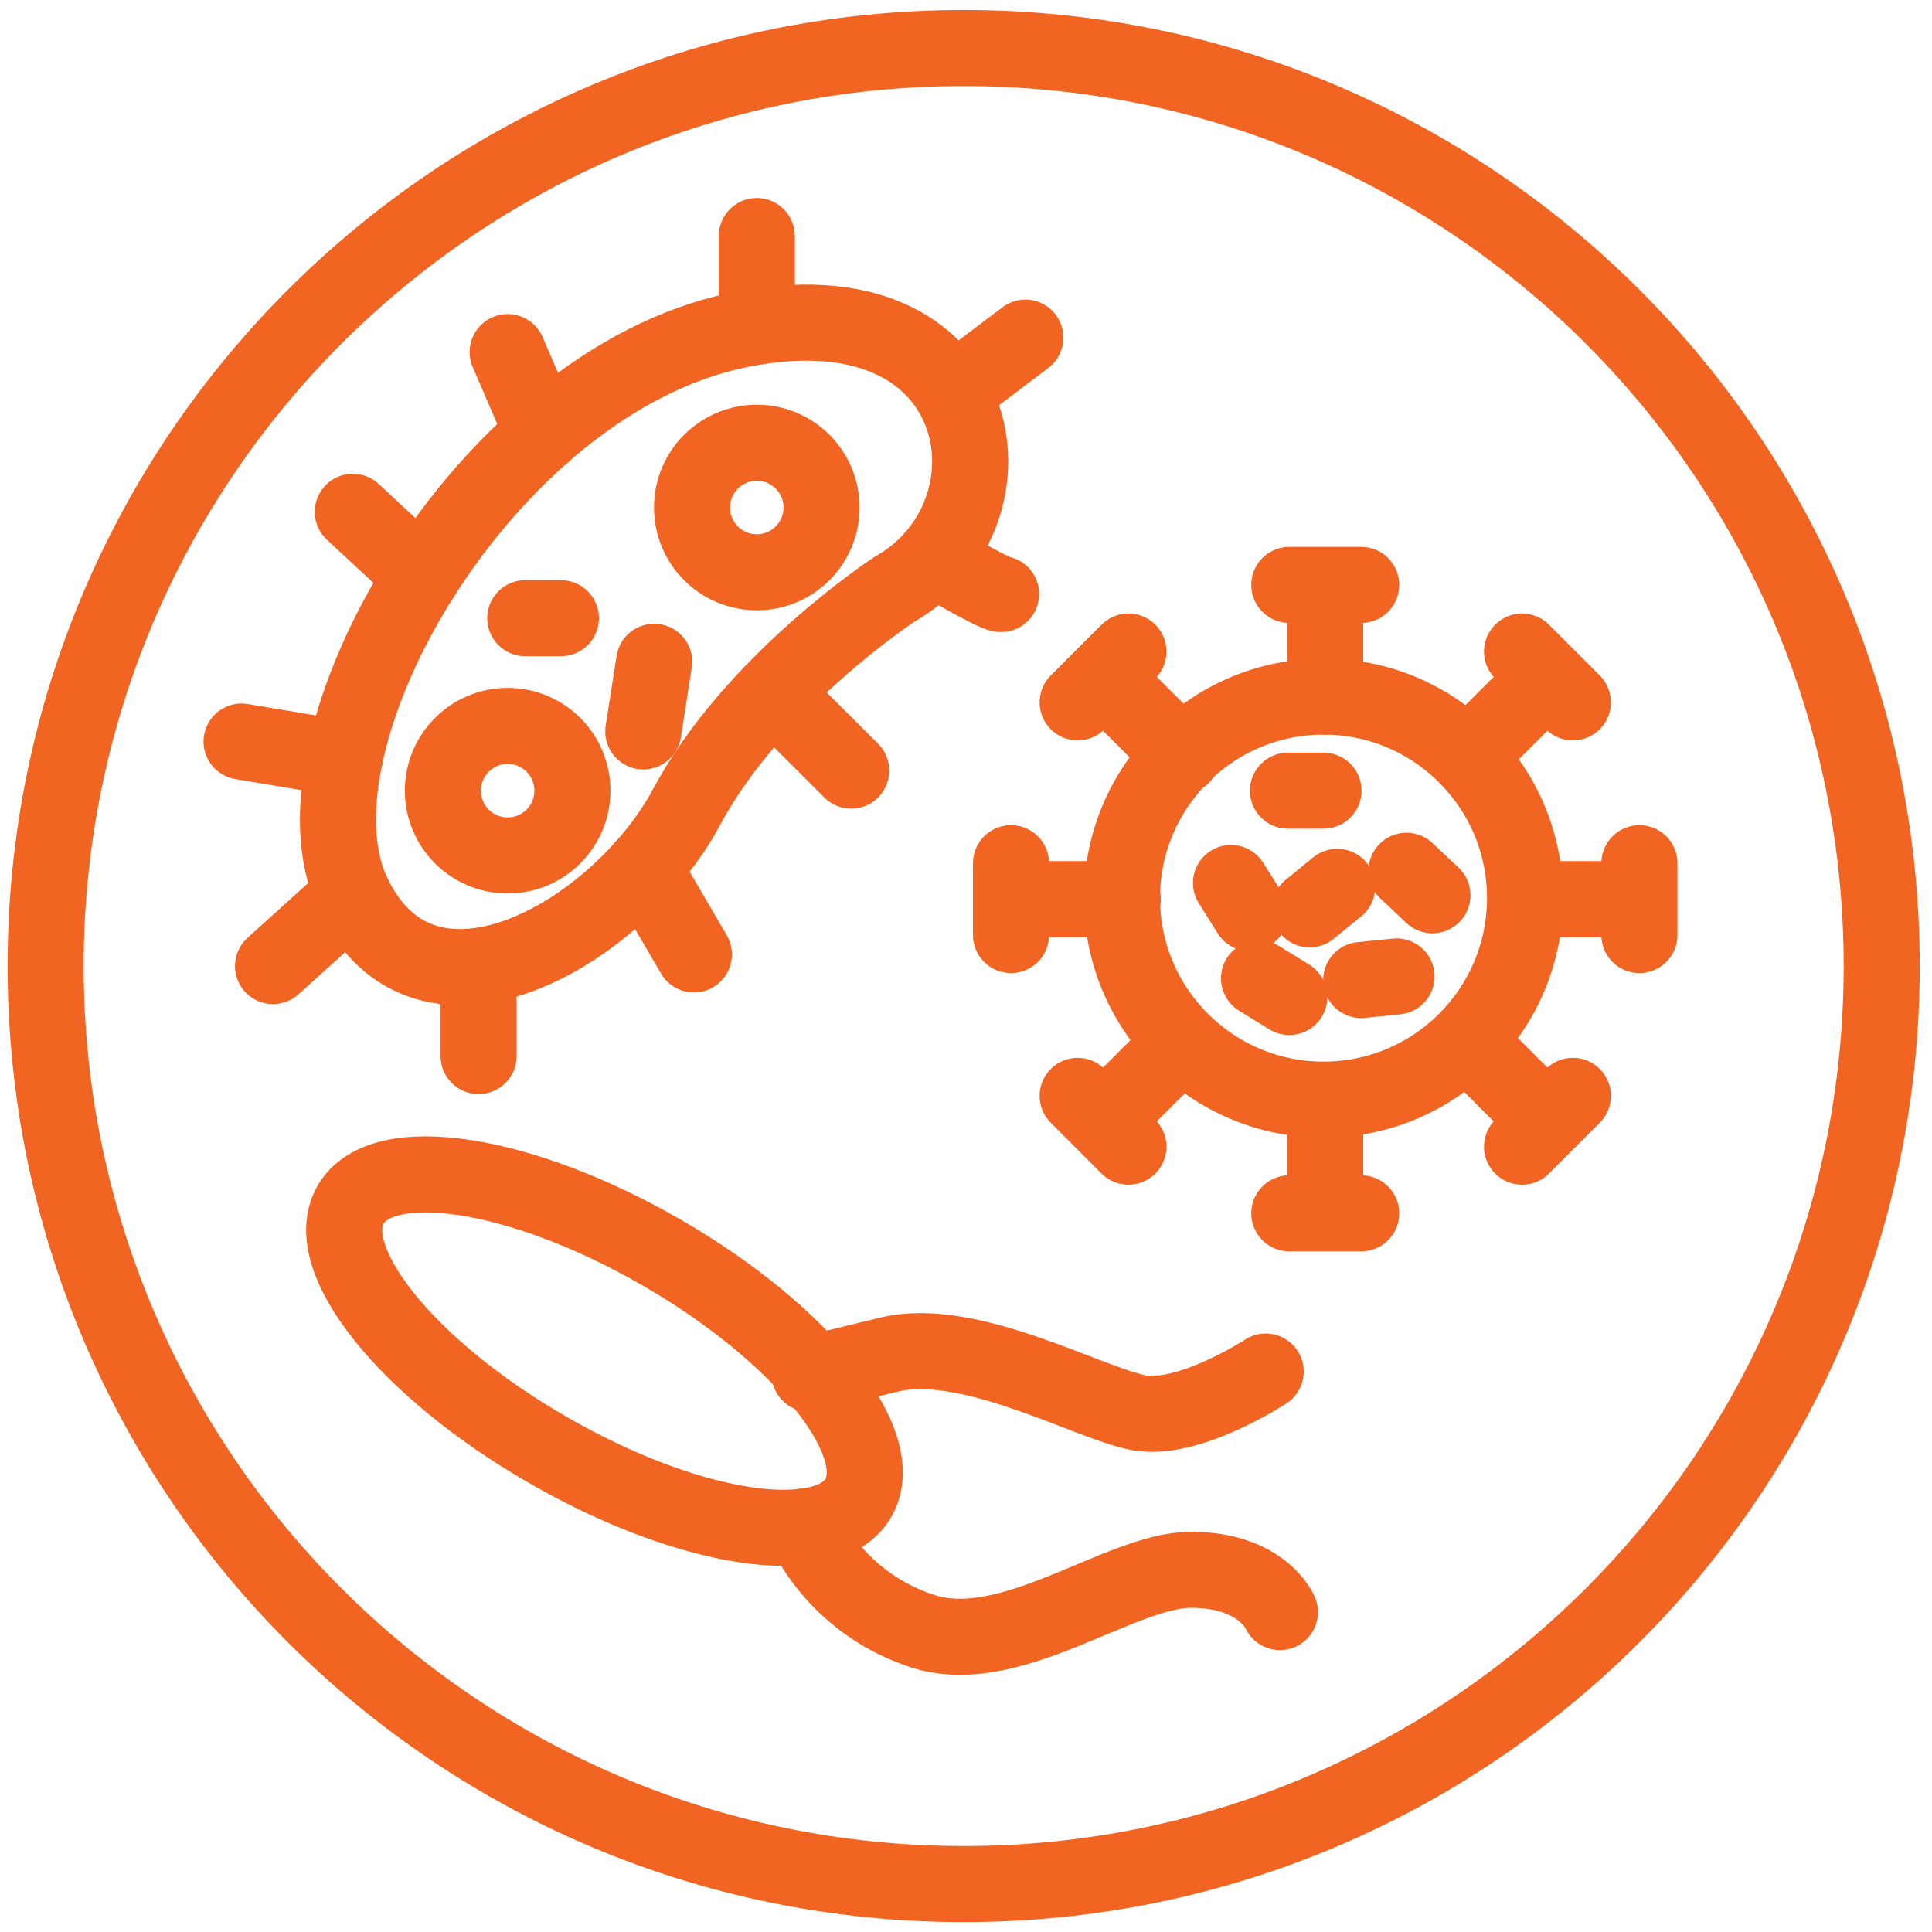
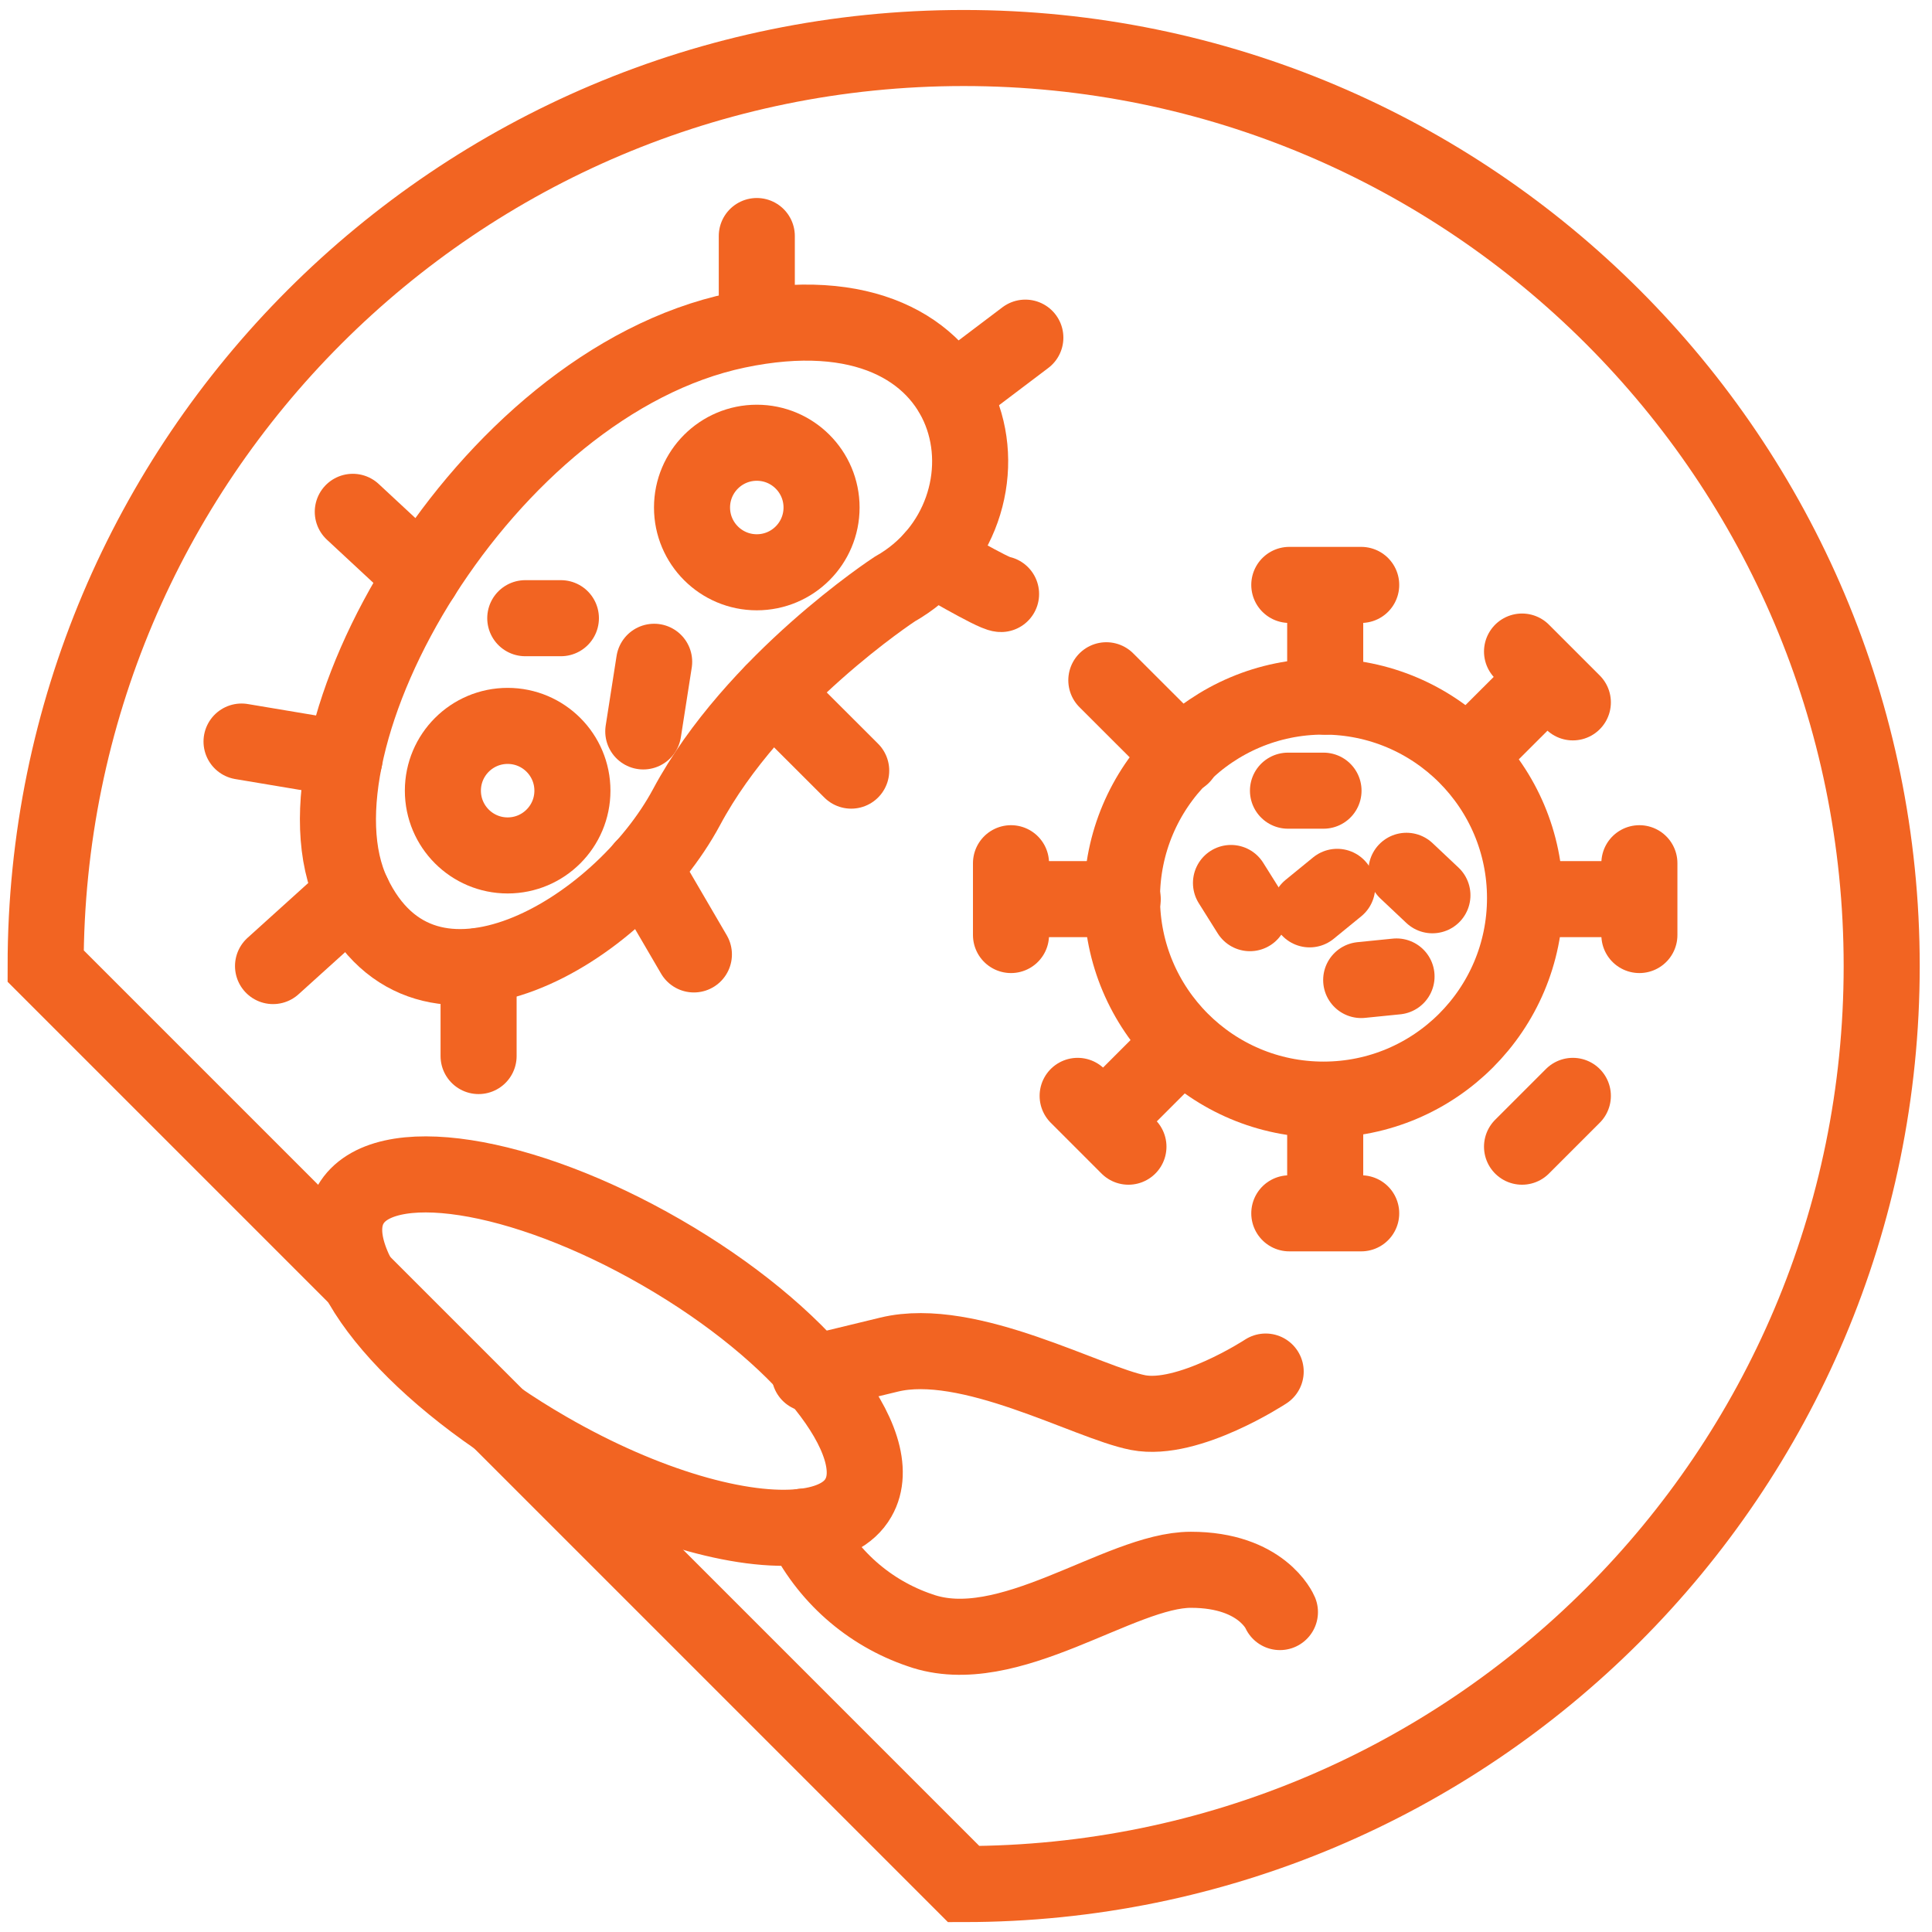
<svg xmlns="http://www.w3.org/2000/svg" width="127" height="127" viewBox="0 0 127 127" fill="none">
-   <path d="M63.346 123.849C96.675 123.849 123.693 96.831 123.693 63.503C123.693 30.174 96.675 3.156 63.346 3.156C30.018 3.156 3 30.174 3 63.503C3 96.831 30.018 123.849 63.346 123.849Z" stroke="#F26422" stroke-width="5" stroke-miterlimit="10" stroke-linecap="round" />
+   <path d="M63.346 123.849C96.675 123.849 123.693 96.831 123.693 63.503C123.693 30.174 96.675 3.156 63.346 3.156C30.018 3.156 3 30.174 3 63.503Z" stroke="#F26422" stroke-width="5" stroke-miterlimit="10" stroke-linecap="round" />
  <path d="M58.812 38.726C58.812 38.726 49.569 44.771 45.139 53.04C40.709 61.309 27.961 68.783 23.192 58.764C18.423 48.745 31.781 25.214 48.454 21.714C65.127 18.215 67.555 33.797 58.812 38.726Z" stroke="#F26422" stroke-width="5" stroke-miterlimit="10" stroke-linecap="round" />
-   <path d="M33.371 23.145L35.687 28.524" stroke="#F26422" stroke-width="5" stroke-miterlimit="10" stroke-linecap="round" />
  <path d="M49.748 15.516V21.209" stroke="#F26422" stroke-width="5" stroke-miterlimit="10" stroke-linecap="round" />
  <path d="M67.401 22.195L62.583 25.837" stroke="#F26422" stroke-width="5" stroke-miterlimit="10" stroke-linecap="round" />
  <path d="M65.805 39.047C65.331 39.047 61.344 36.693 61.344 36.693" stroke="#F26422" stroke-width="5" stroke-miterlimit="10" stroke-linecap="round" />
  <path d="M55.953 50.657L50.802 45.512" stroke="#F26422" stroke-width="5" stroke-miterlimit="10" stroke-linecap="round" />
  <path d="M45.613 62.739L42.286 57.039" stroke="#F26422" stroke-width="5" stroke-miterlimit="10" stroke-linecap="round" />
  <path d="M31.46 69.419V63.504" stroke="#F26422" stroke-width="5" stroke-miterlimit="10" stroke-linecap="round" />
  <path d="M17.948 63.504L23.192 58.766" stroke="#F26422" stroke-width="5" stroke-miterlimit="10" stroke-linecap="round" />
  <path d="M15.878 48.746L22.649 49.88" stroke="#F26422" stroke-width="5" stroke-miterlimit="10" stroke-linecap="round" />
  <path d="M23.191 33.645L27.739 37.871" stroke="#F26422" stroke-width="5" stroke-miterlimit="10" stroke-linecap="round" />
  <path d="M49.748 37.619C52.099 37.619 54.005 35.713 54.005 33.361C54.005 31.01 52.099 29.104 49.748 29.104C47.397 29.104 45.49 31.01 45.49 33.361C45.49 35.713 47.397 37.619 49.748 37.619Z" stroke="#F26422" stroke-width="5" stroke-miterlimit="10" stroke-linecap="round" />
  <path d="M33.37 56.232C35.722 56.232 37.628 54.326 37.628 51.974C37.628 49.623 35.722 47.717 33.37 47.717C31.019 47.717 29.113 49.623 29.113 51.974C29.113 54.326 31.019 56.232 33.37 56.232Z" stroke="#F26422" stroke-width="5" stroke-miterlimit="10" stroke-linecap="round" />
  <path d="M34.529 40.637H36.87" stroke="#F26422" stroke-width="5" stroke-miterlimit="10" stroke-linecap="round" />
  <path d="M84.665 51.975H87.001" stroke="#F26422" stroke-width="5" stroke-miterlimit="10" stroke-linecap="round" />
  <path d="M92.454 57.242L94.16 58.85" stroke="#F26422" stroke-width="5" stroke-miterlimit="10" stroke-linecap="round" />
  <path d="M89.478 64.422L91.801 64.188" stroke="#F26422" stroke-width="5" stroke-miterlimit="10" stroke-linecap="round" />
  <path d="M86.089 59.776L87.9 58.297" stroke="#F26422" stroke-width="5" stroke-miterlimit="10" stroke-linecap="round" />
-   <path d="M82.762 64.311L84.752 65.537" stroke="#F26422" stroke-width="5" stroke-miterlimit="10" stroke-linecap="round" />
  <path d="M80.919 58.043L82.164 60.027" stroke="#F26422" stroke-width="5" stroke-miterlimit="10" stroke-linecap="round" />
  <path d="M43.001 43.502L42.286 48.08" stroke="#F26422" stroke-width="5" stroke-miterlimit="10" stroke-linecap="round" />
  <path d="M87.001 72.284C94.317 72.284 100.248 66.353 100.248 59.036C100.248 51.72 94.317 45.789 87.001 45.789C79.684 45.789 73.753 51.72 73.753 59.036C73.753 66.353 79.684 72.284 87.001 72.284Z" stroke="#F26422" stroke-width="5" stroke-miterlimit="10" stroke-linecap="round" />
  <path d="M84.752 38.449H89.478" stroke="#F26422" stroke-width="5" stroke-miterlimit="10" stroke-linecap="round" />
  <path d="M87.112 38.752V45.795" stroke="#F26422" stroke-width="5" stroke-miterlimit="10" stroke-linecap="round" />
  <path d="M89.478 79.758H84.752" stroke="#F26422" stroke-width="5" stroke-miterlimit="10" stroke-linecap="round" />
  <path d="M87.112 79.454V72.418" stroke="#F26422" stroke-width="5" stroke-miterlimit="10" stroke-linecap="round" />
  <path d="M107.765 56.744V61.464" stroke="#F26422" stroke-width="5" stroke-miterlimit="10" stroke-linecap="round" />
  <path d="M107.463 59.103H100.427" stroke="#F26422" stroke-width="5" stroke-miterlimit="10" stroke-linecap="round" />
  <path d="M66.458 61.464V56.744" stroke="#F26422" stroke-width="5" stroke-miterlimit="10" stroke-linecap="round" />
  <path d="M66.76 59.103H73.803" stroke="#F26422" stroke-width="5" stroke-miterlimit="10" stroke-linecap="round" />
  <path d="M100.051 42.83L103.391 46.17" stroke="#F26422" stroke-width="5" stroke-miterlimit="10" stroke-linecap="round" />
  <path d="M101.505 44.717L96.527 49.689" stroke="#F26422" stroke-width="5" stroke-miterlimit="10" stroke-linecap="round" />
  <path d="M74.178 75.377L70.839 72.037" stroke="#F26422" stroke-width="5" stroke-miterlimit="10" stroke-linecap="round" />
  <path d="M72.725 73.496L77.703 68.518" stroke="#F26422" stroke-width="5" stroke-miterlimit="10" stroke-linecap="round" />
  <path d="M103.391 72.037L100.051 75.377" stroke="#F26422" stroke-width="5" stroke-miterlimit="10" stroke-linecap="round" />
-   <path d="M101.505 73.496L96.527 68.518" stroke="#F26422" stroke-width="5" stroke-miterlimit="10" stroke-linecap="round" />
-   <path d="M70.839 46.17L74.178 42.83" stroke="#F26422" stroke-width="5" stroke-miterlimit="10" stroke-linecap="round" />
  <path d="M72.725 44.717L77.703 49.689" stroke="#F26422" stroke-width="5" stroke-miterlimit="10" stroke-linecap="round" />
  <path d="M83.199 90.159C83.199 90.159 78.116 93.498 74.813 92.857C71.51 92.216 63.691 87.774 58.454 89.043L53.217 90.312" stroke="#F26422" stroke-width="5" stroke-miterlimit="10" stroke-linecap="round" />
  <path d="M56.427 98.457C55.811 99.542 54.523 100.17 52.785 100.361C48.799 100.817 42.409 99.006 35.989 95.297C26.747 89.973 20.967 82.758 23.05 79.178C25.132 75.598 34.264 77.009 43.488 82.333C52.712 87.656 58.491 94.878 56.427 98.457Z" stroke="#F26422" stroke-width="5" stroke-miterlimit="10" stroke-linecap="round" />
  <path d="M84.136 105.969C84.136 105.969 82.971 103.19 78.282 103.19C73.593 103.19 66.279 109.228 60.475 107.164C58.805 106.598 57.264 105.705 55.944 104.536C54.623 103.366 53.549 101.945 52.786 100.355" stroke="#F26422" stroke-width="5" stroke-miterlimit="10" stroke-linecap="round" />
</svg>